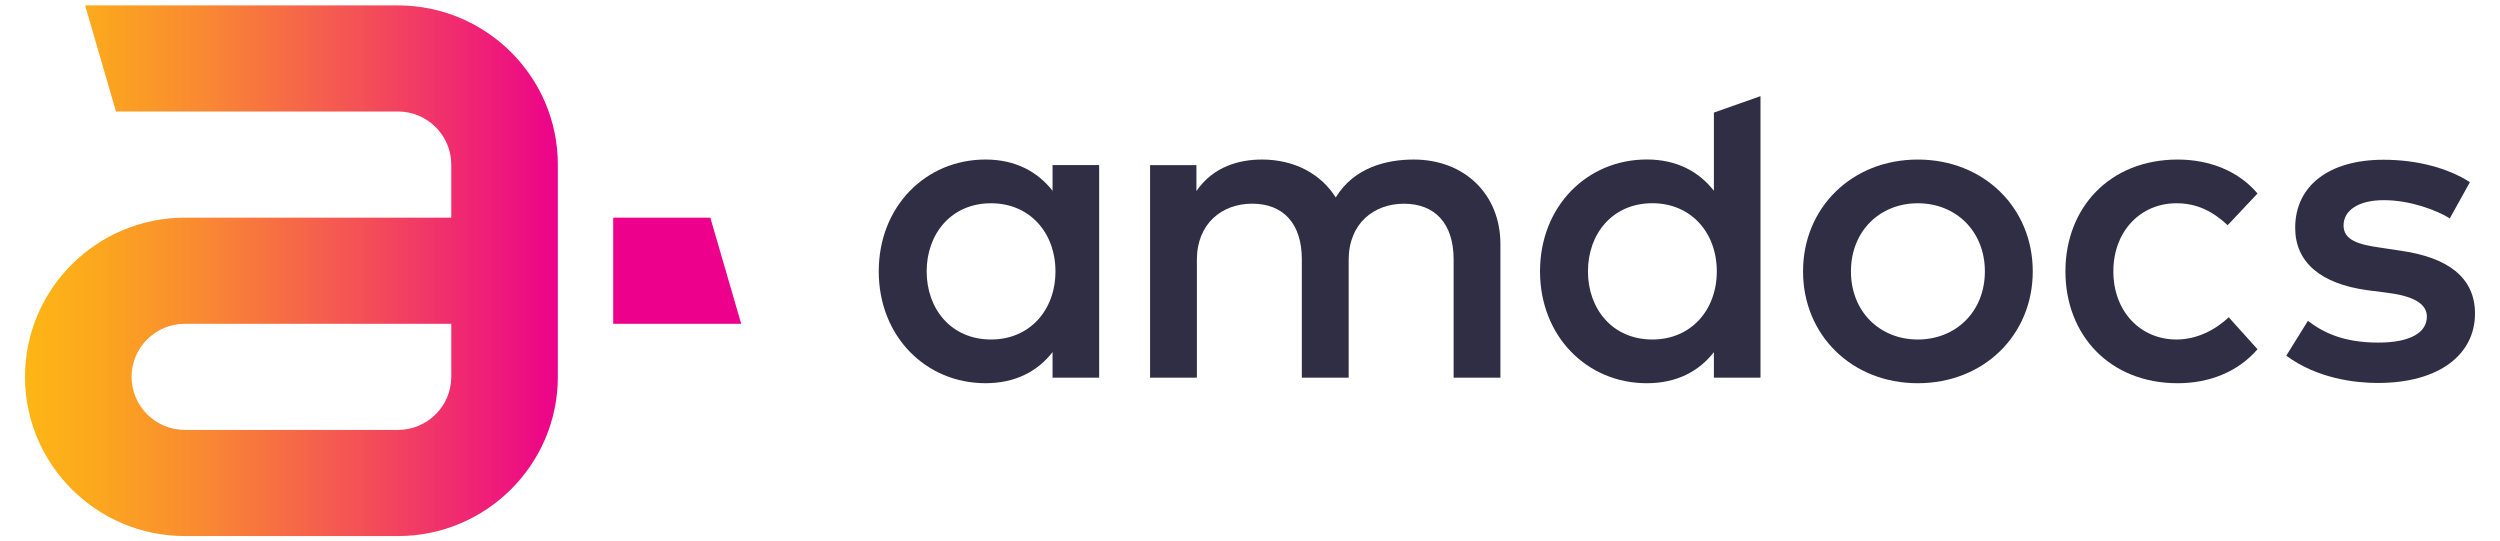
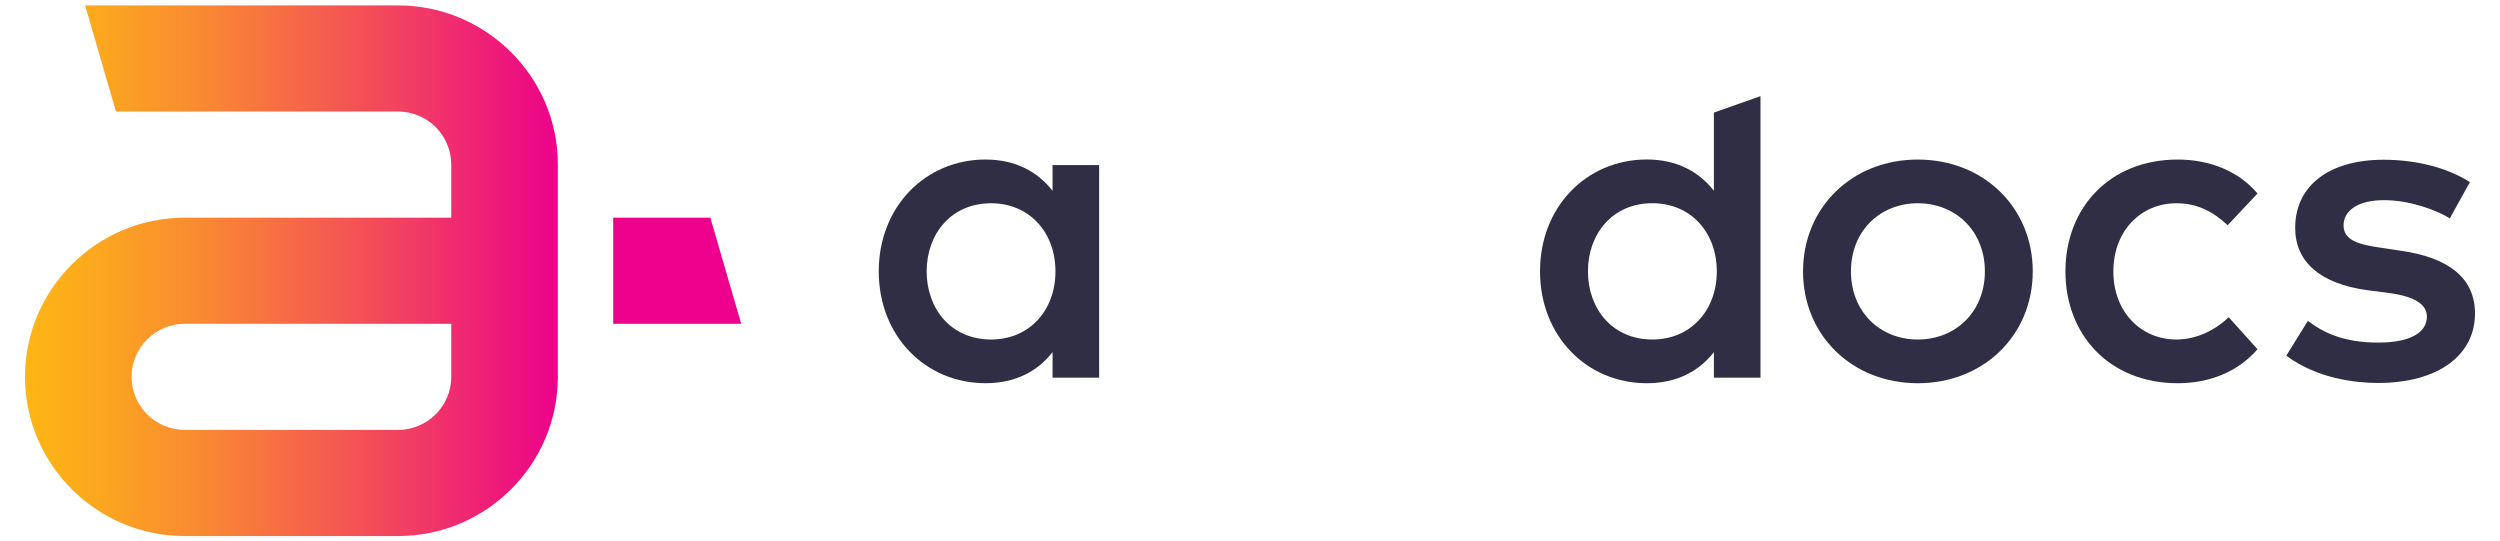
<svg xmlns="http://www.w3.org/2000/svg" width="217" height="47" viewBox="0 0 217 47" fill="none">
  <path d="M34.543 0.47H7.388L10.065 9.679H34.543C37.096 9.679 39.17 11.746 39.17 14.286V18.893H16.047C8.395 18.893 2.17 25.091 2.17 32.711C2.17 40.33 8.395 46.53 16.047 46.53H34.543C42.195 46.53 48.42 40.33 48.42 32.711V23.499V18.892V14.286C48.42 6.669 42.195 0.47 34.543 0.47ZM39.17 32.71C39.17 35.25 37.094 37.317 34.543 37.317H16.047C13.496 37.317 11.421 35.25 11.421 32.71C11.421 30.17 13.496 28.104 16.047 28.104H39.17V32.71Z" fill="url(#paint0_linear)" />
  <path d="M61.657 18.894H53.226V28.104H64.335L61.657 18.894Z" fill="#EC008C" />
  <path d="M95.406 32.782H91.362V30.564C90.083 32.203 88.169 33.262 85.541 33.262C80.357 33.262 76.275 29.197 76.275 23.555C76.275 17.912 80.357 13.847 85.541 13.847C88.171 13.847 90.085 14.927 91.362 16.563V14.33H95.406V32.782ZM80.434 23.557C80.434 26.793 82.543 29.469 86.025 29.469C89.372 29.469 91.613 26.926 91.613 23.557C91.613 20.186 89.372 17.643 86.025 17.643C82.543 17.643 80.434 20.322 80.434 23.557Z" fill="#302E45" />
-   <path d="M130.236 21.187V32.784H126.174V22.517C126.174 19.415 124.57 17.683 121.861 17.683C119.25 17.683 117.065 19.396 117.065 22.555V32.782H112.999V22.515C112.999 19.414 111.397 17.679 108.687 17.679C106.076 17.679 103.889 19.395 103.889 22.553V32.781H99.826V14.331H103.85V16.583C105.34 14.408 107.639 13.848 109.538 13.848C112.362 13.848 114.663 15.098 115.942 17.142C117.544 14.502 120.408 13.848 122.71 13.848C127.126 13.849 130.236 16.872 130.236 21.187Z" fill="#302E45" />
  <path d="M176.443 23.557C176.443 29.084 172.19 33.264 166.465 33.264C160.741 33.264 156.504 29.084 156.504 23.557C156.504 18.029 160.741 13.849 166.465 13.849C172.19 13.849 176.443 18.029 176.443 23.557ZM160.662 23.557C160.662 27.043 163.158 29.469 166.466 29.469C169.774 29.469 172.287 27.043 172.287 23.557C172.287 20.07 169.774 17.643 166.466 17.643C163.158 17.643 160.662 20.07 160.662 23.557Z" fill="#302E45" />
  <path d="M195.953 16.795L193.361 19.549C192.063 18.336 190.692 17.643 188.914 17.643C185.798 17.643 183.439 20.07 183.439 23.557C183.439 27.043 185.8 29.469 188.914 29.469C190.695 29.469 192.277 28.639 193.457 27.542L195.953 30.314C194.27 32.261 191.797 33.264 189.027 33.264C183.126 33.264 179.279 29.084 179.279 23.557C179.279 18.029 183.127 13.849 189.027 13.849C191.797 13.849 194.31 14.851 195.953 16.795Z" fill="#302E45" />
  <path d="M212.644 18.954C211.522 18.259 209.224 17.374 206.92 17.374C204.714 17.374 203.421 18.258 203.421 19.569C203.421 20.86 204.774 21.227 206.476 21.475L208.39 21.763C212.436 22.342 214.83 24.057 214.83 27.216C214.83 30.76 211.736 33.242 206.397 33.242C204.483 33.242 201.154 32.878 198.449 30.873L200.325 27.85C201.661 28.871 203.42 29.737 206.435 29.737C209.203 29.737 210.652 28.871 210.652 27.483C210.652 26.443 209.649 25.752 207.445 25.444L205.509 25.192C201.406 24.635 199.222 22.744 199.222 19.778C199.222 16.119 202.165 13.866 206.884 13.866C209.784 13.866 212.474 14.579 214.388 15.811L212.644 18.954Z" fill="#302E45" />
  <path d="M148.766 16.56V9.772L152.811 8.346V32.784H148.766V30.566C147.487 32.205 145.573 33.264 142.94 33.264C137.758 33.264 133.674 29.199 133.674 23.553C133.674 17.908 137.756 13.843 142.94 13.843C145.574 13.842 147.487 14.922 148.766 16.56ZM137.834 23.554C137.834 26.793 139.942 29.469 143.427 29.469C146.772 29.469 149.018 26.926 149.018 23.554C149.018 20.183 146.773 17.64 143.427 17.64C139.942 17.64 137.834 20.318 137.834 23.554Z" fill="#302E45" />
  <defs>
    <linearGradient id="paint0_linear" x1="1.444" y1="23.5" x2="62.783" y2="23.5" gradientUnits="userSpaceOnUse">
      <stop offset="0.017" stop-color="#FDB515" />
      <stop offset="0.105" stop-color="#FCA91D" />
      <stop offset="0.263" stop-color="#F98932" />
      <stop offset="0.474" stop-color="#F45454" />
      <stop offset="0.728" stop-color="#ED0D83" />
      <stop offset="0.771" stop-color="#EC008C" />
    </linearGradient>
  </defs>
</svg>